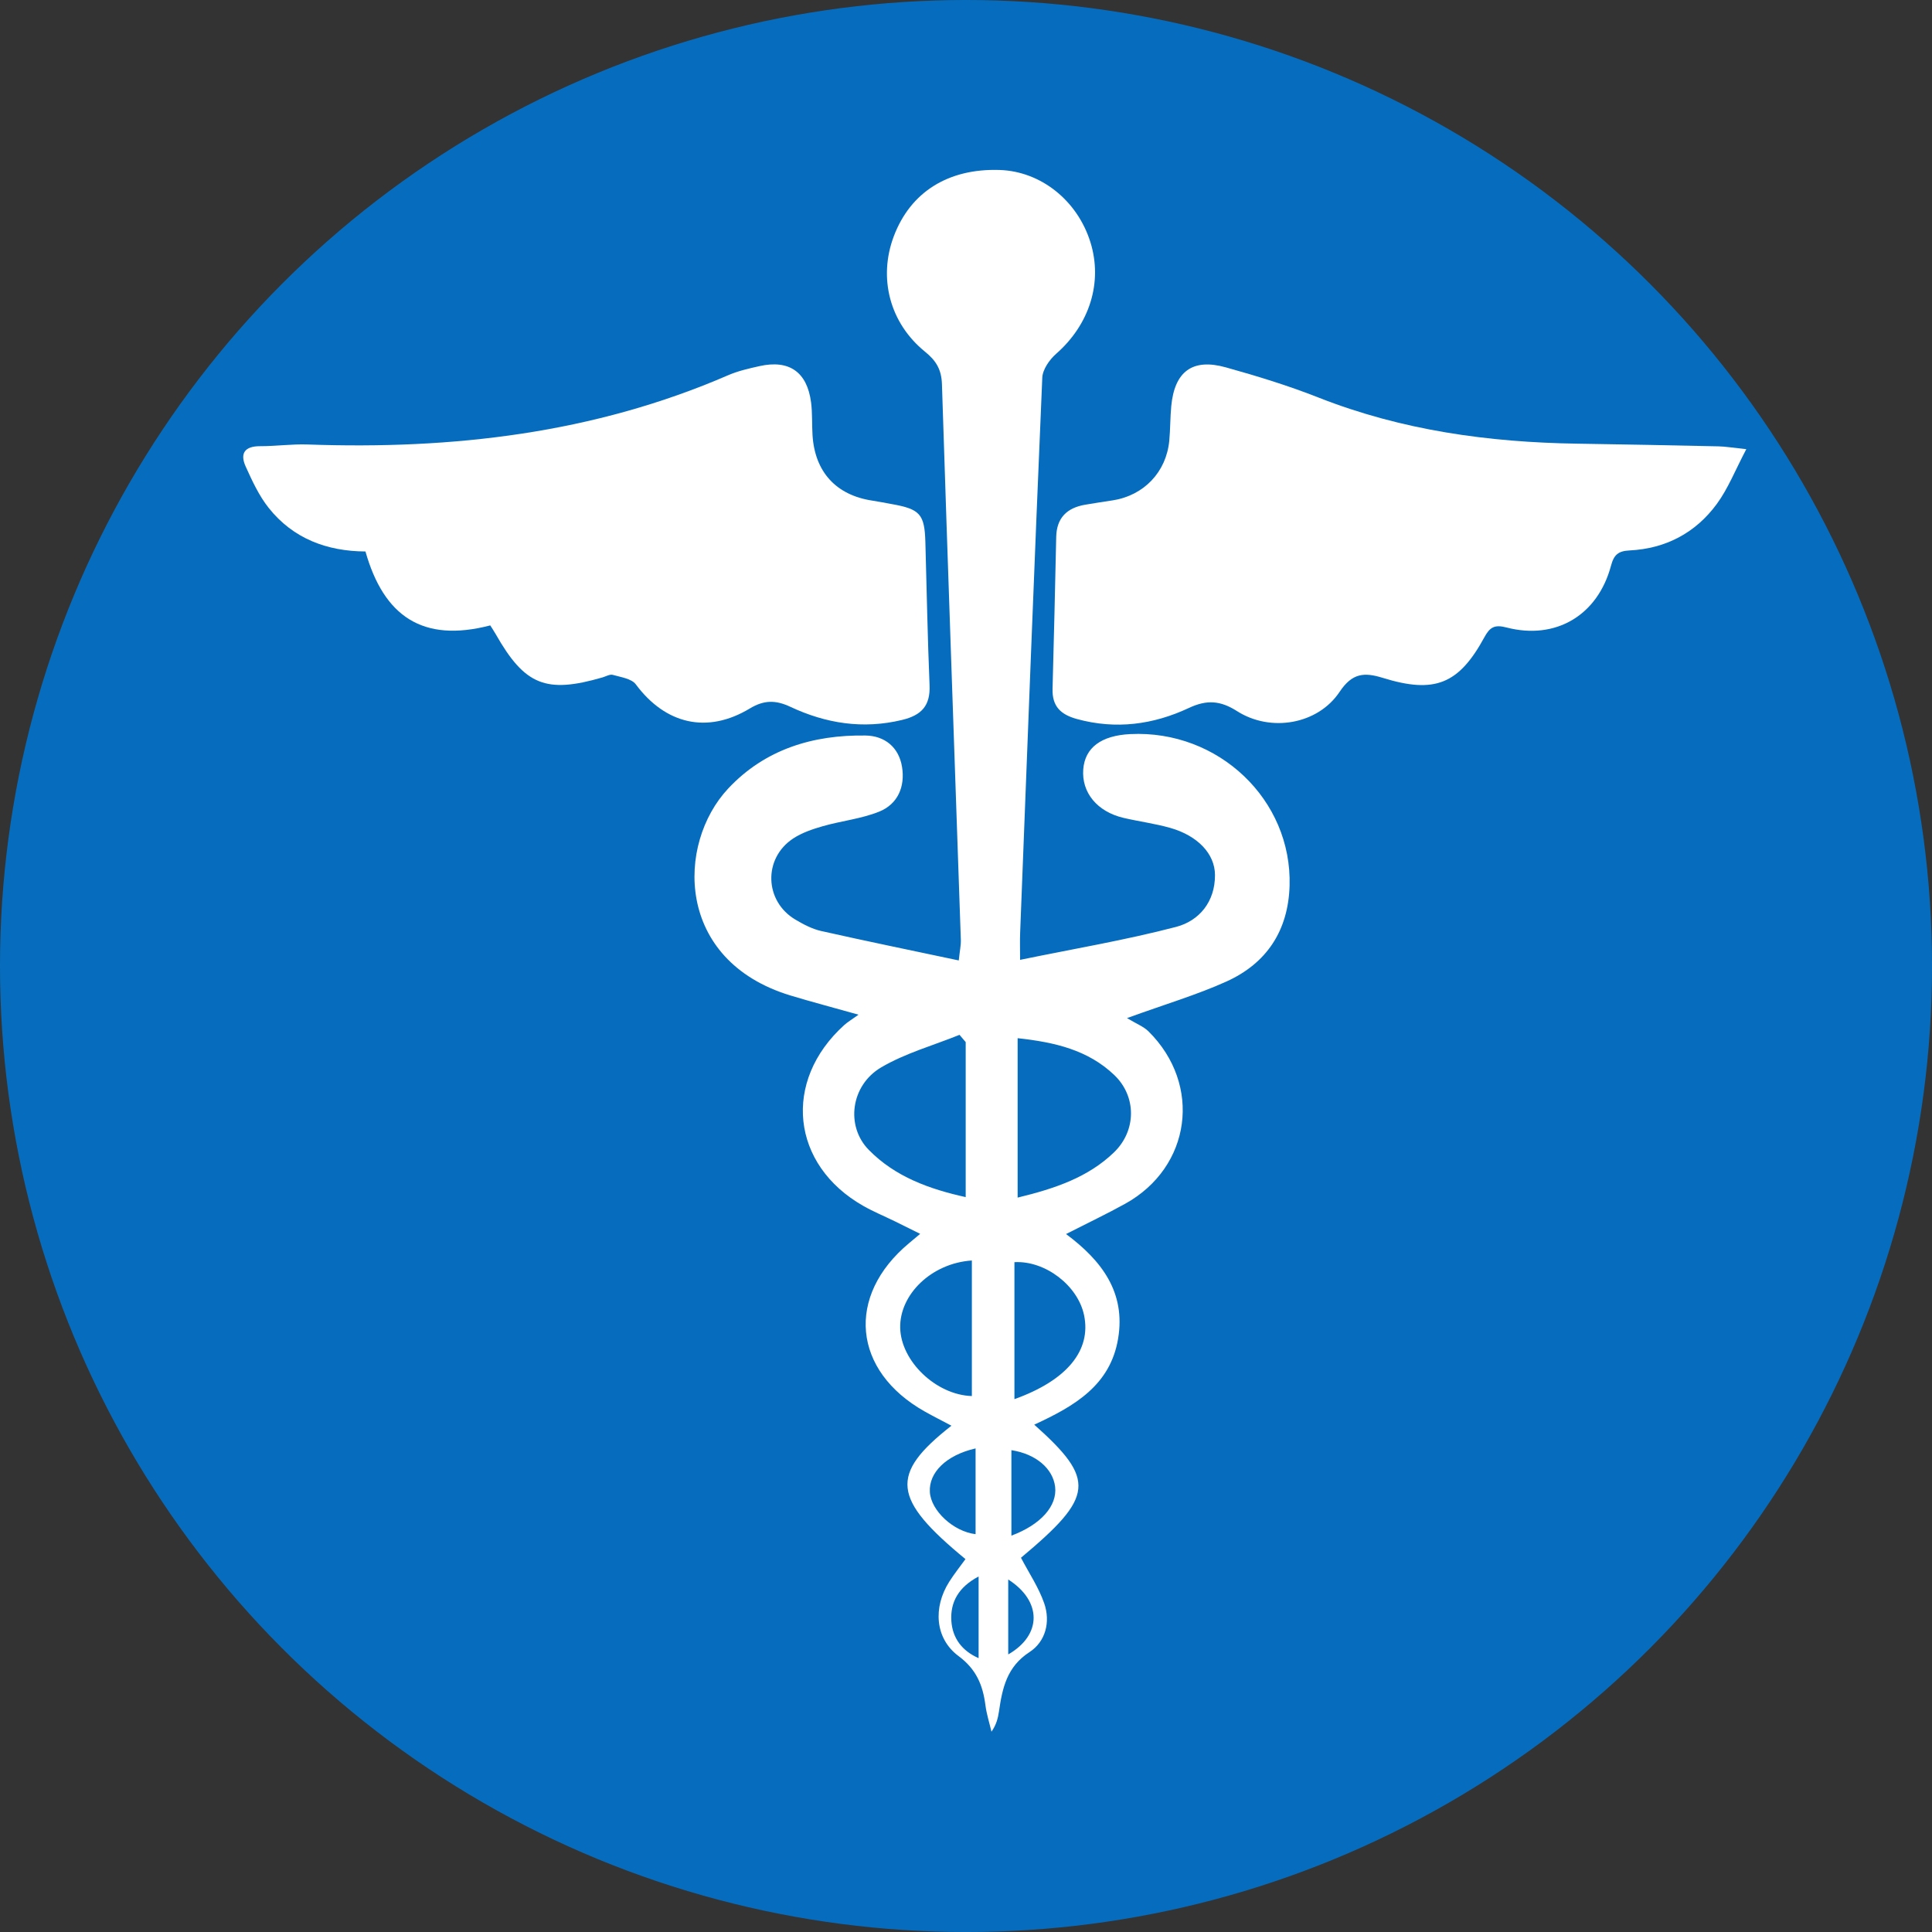
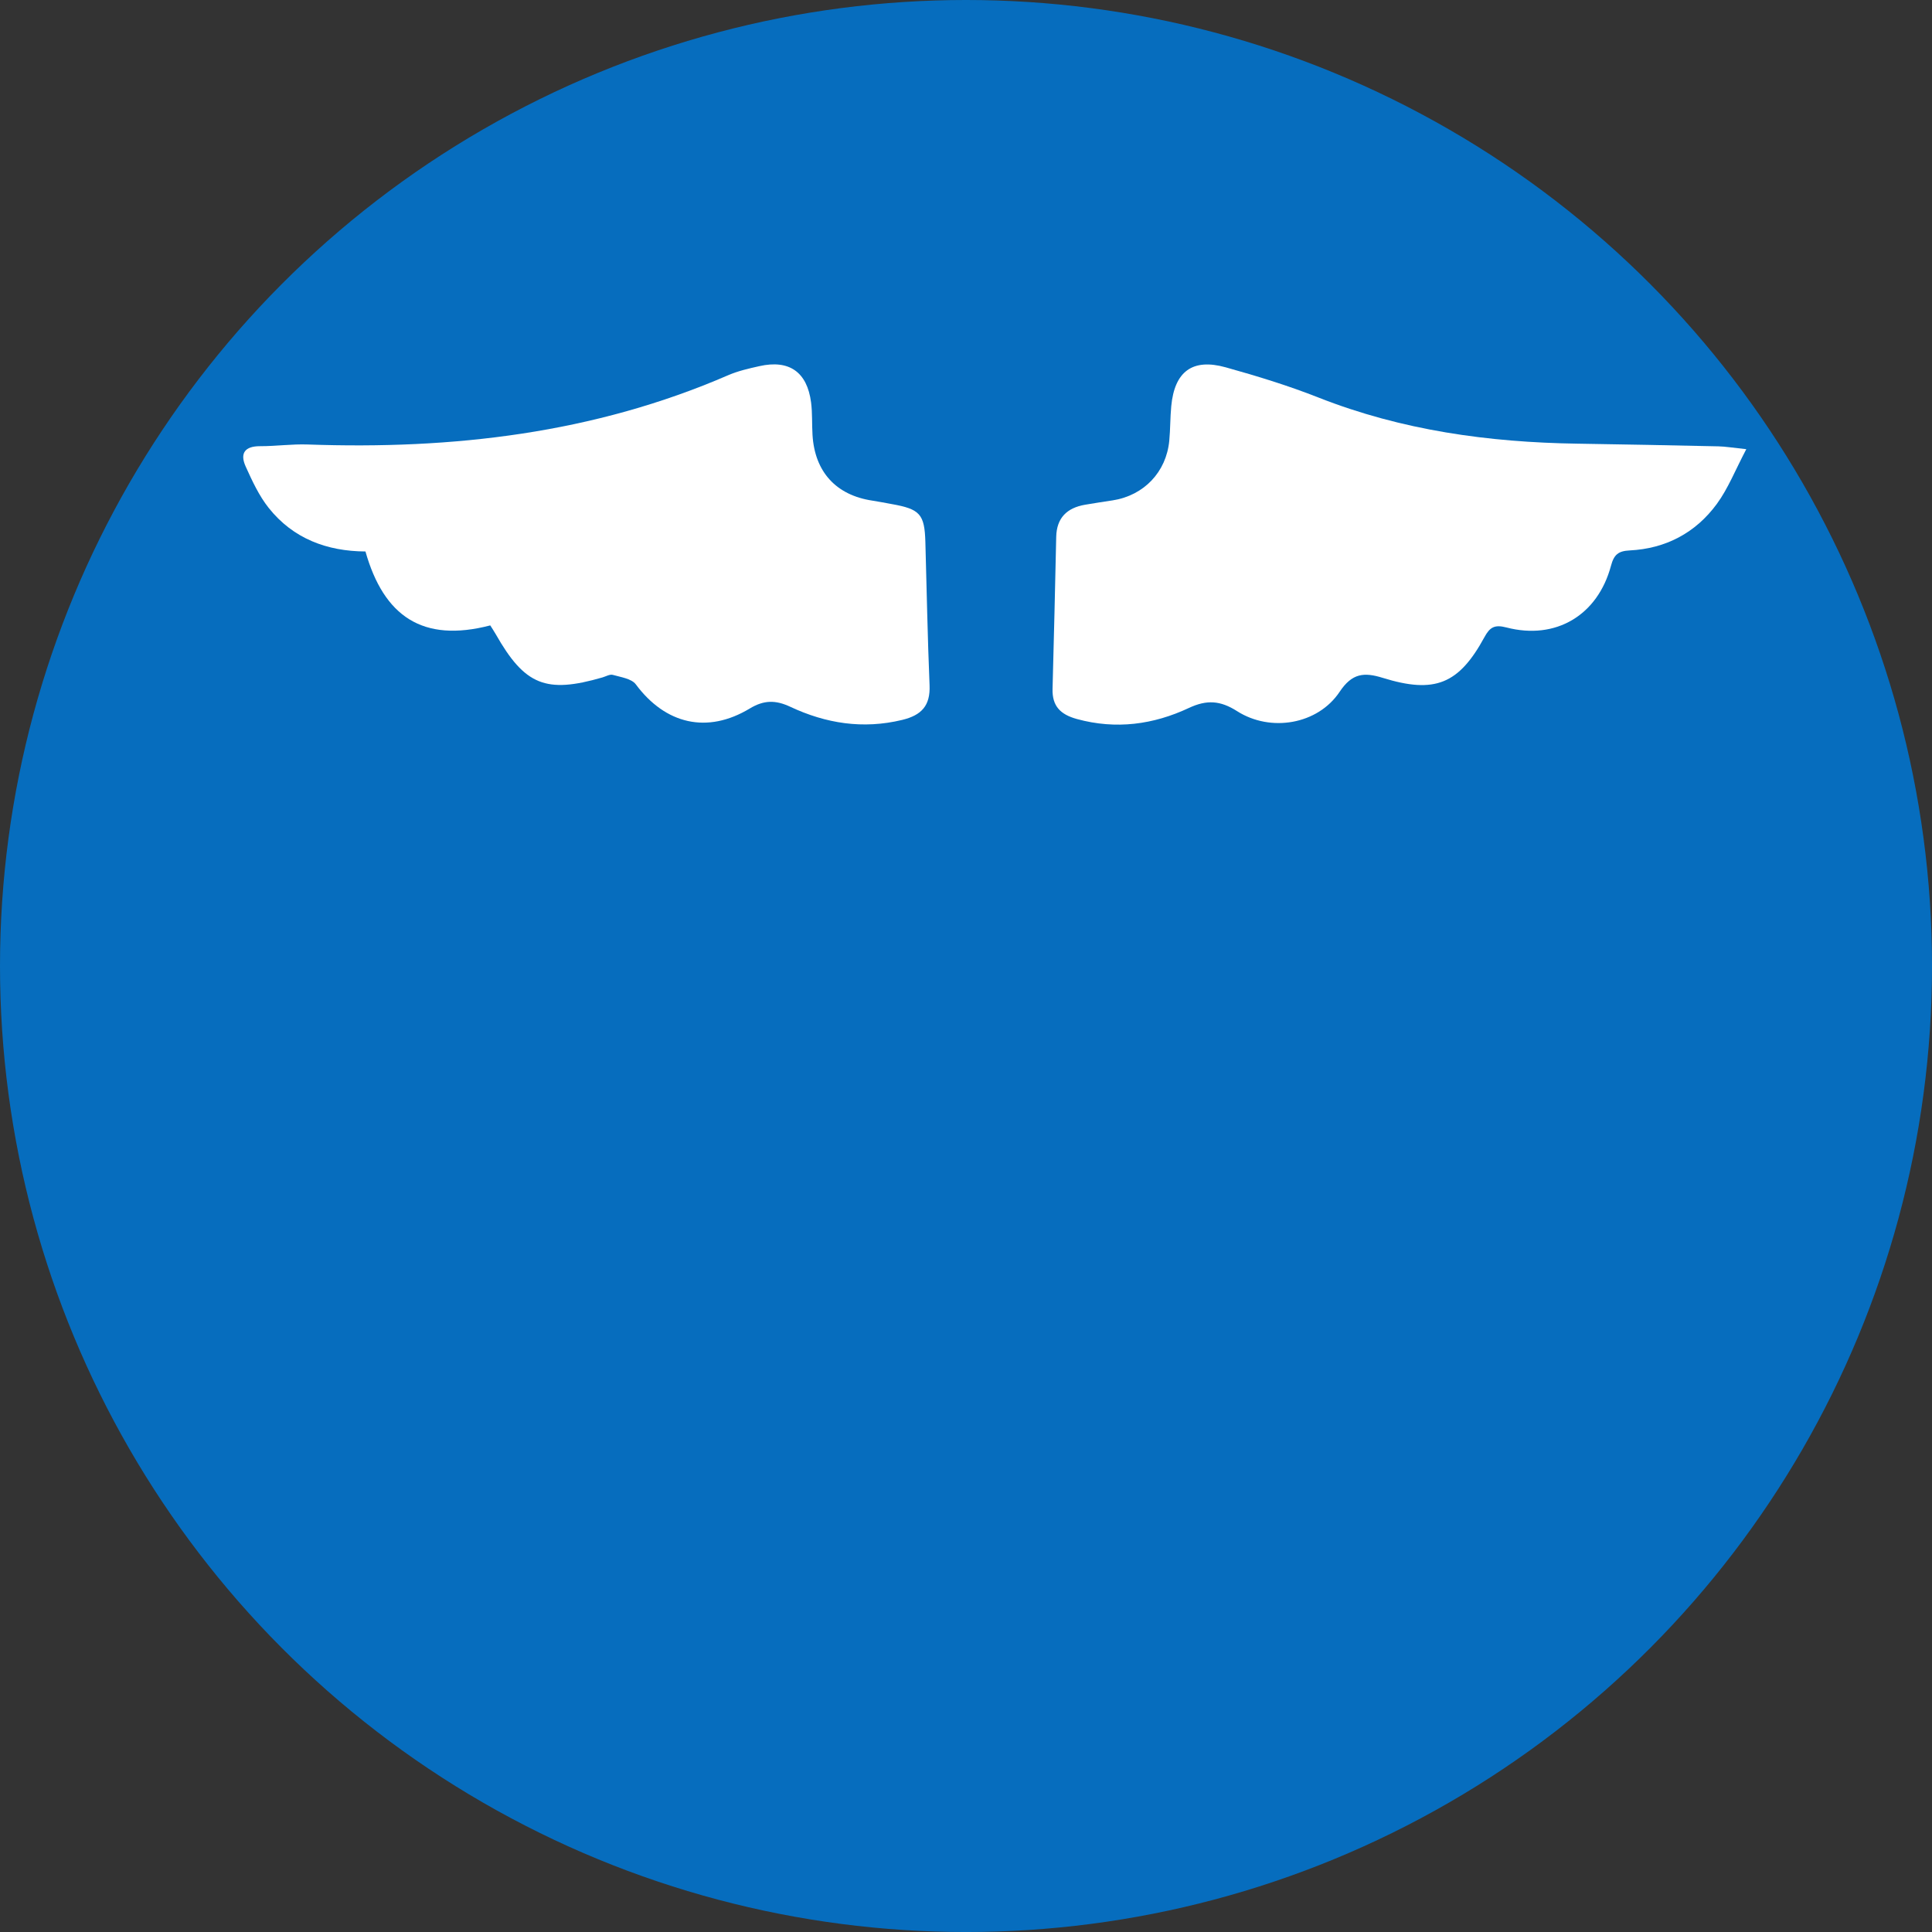
<svg xmlns="http://www.w3.org/2000/svg" id="Layer_2" data-name="Layer 2" viewBox="0 0 981.61 981.61">
  <rect x="0" y="0" width="981.61" height="981.61" fill="#333333" stroke="none" />
  <defs>
    <style>      .cls-1 {        fill: #fff;      }      .cls-1, .cls-2 {        stroke-width: 0px;      }      .cls-2 {        fill: #066dbe;      }    </style>
  </defs>
  <g id="Layer_1-2" data-name="Layer 1">
    <circle class="cls-2" cx="490.81" cy="490.81" r="490.81" />
    <g>
-       <path class="cls-1" d="m525.47,723.83c31.52,28.09,30.39,36.59-6.73,67.63,4.08,7.81,9.02,15.11,11.81,23.17,3.26,9.43.71,19.44-7.49,24.77-11.5,7.46-13.78,18.27-15.49,30.06-.51,3.51-1.4,6.96-3.82,10.37-1.05-4.49-2.5-8.94-3.08-13.49-1.31-10.16-4.63-18.23-13.64-24.92-11.98-8.89-13.06-24.66-4.75-37.76,2.53-3.99,5.5-7.7,8.25-11.51-37.23-30.67-38.74-42.99-7.12-67.78-4.86-2.57-9.21-4.77-13.46-7.15-36.8-20.65-40.36-58.75-8.03-85.63,1.4-1.16,2.78-2.34,5.6-4.7-4.88-2.42-8.9-4.44-12.95-6.41-5.28-2.58-10.74-4.84-15.85-7.73-36.84-20.83-41.34-63.48-9.75-91.97,1.62-1.46,3.54-2.59,7.23-5.24-13.26-3.73-23.99-6.54-34.6-9.76-58.62-17.81-57.92-77-31.68-105.08,18.69-20,43.13-27.41,69.87-27,9.64.15,16.88,5.89,18.51,15.92,1.63,10.04-2.12,18.93-11.62,22.76-9.05,3.65-19.13,4.67-28.61,7.38-5.24,1.5-10.65,3.33-15.14,6.3-15.27,10.1-14.55,31.83,1.16,41.15,4.08,2.42,8.48,4.76,13.04,5.79,22.85,5.15,45.79,9.84,70,14.98.52-5,1.14-7.73,1.05-10.45-3.21-94.12-6.57-188.24-9.6-282.36-.24-7.4-2.94-11.9-8.55-16.44-18.01-14.58-23.89-37.5-15.92-58.66,8.48-22.52,27.71-34.57,53.79-33.71,20.92.69,39.49,15.47,46.11,36.68,6.39,20.49-.48,41.88-17.41,56.72-3.38,2.97-6.86,7.95-7.04,12.14-4.03,94.08-7.61,188.19-11.26,282.29-.14,3.61-.02,7.22-.02,13.49,27.29-5.61,53.57-10.03,79.25-16.74,11.84-3.09,19.85-12.85,19.78-26.4-.05-10.76-8.84-19.95-22.69-23.89-7.74-2.2-15.81-3.25-23.66-5.07-13.49-3.13-21.5-12.89-20.58-24.72.86-10.97,9.1-17.15,23.84-17.88,44.85-2.23,82.28,33.37,80.99,77.05-.68,22.84-11.65,39.43-32.13,48.68-14.93,6.74-30.79,11.43-50.47,18.56,4.79,2.91,8.41,4.27,10.92,6.75,27.36,27.09,21.71,68.96-11.81,87.56-9.29,5.15-18.91,9.71-30.09,15.41,18.13,13.5,30.38,29.61,26.46,53.12-3.94,23.67-22,34.24-42.62,43.73Zm-8.43-115.35c19.34-4.69,35.84-10.39,48.9-22.93,11.52-11.06,11.58-28.49.22-39.33-13.36-12.76-30.25-16.69-49.12-18.74v81.01Zm-26.39-79.01c-1.05-1.23-2.09-2.46-3.14-3.69-13.34,5.39-27.53,9.32-39.79,16.53-15.55,9.15-18.12,29.85-6.36,41.87,13.5,13.79,30.97,20,49.29,24.05v-78.78Zm3.13,110.96c-20.44,1.35-36.76,17.2-36.41,34.22.36,16.97,18.22,34.09,36.41,34.66v-68.88Zm21.63,70.45c26.85-9.62,39.08-24.86,35.39-42.63-3.12-15.05-19.7-27.83-35.39-26.97v69.6Zm-19.74,25.03c-14.9,3.4-23.81,12.23-23.23,22.16.55,9.42,11.92,20.07,23.23,21.41v-43.57Zm18.2,44.32c15.07-5.62,23.38-15.21,22.21-24.85-1.12-9.23-9.74-16.65-22.21-18.58v43.44Zm-16.66,20.75c-10.16,5.36-14.49,13.01-13.84,22.66.58,8.61,5.35,15.11,13.84,18.83v-41.49Zm15.05,1.53v38.07c17.2-9.86,17.2-27.1,0-38.07Z" />
      <path class="cls-1" d="m887.27,228.19c-5.55,10.51-9.21,19.98-15.01,27.88-10.76,14.66-25.95,22.68-44.22,23.59-5.84.29-8.02,2.14-9.53,7.79-6.75,25.22-28.09,37.87-53.14,31.35-6-1.56-8.4-.14-11.14,4.89-13.01,23.93-25.26,28.92-51.68,20.72-9.44-2.93-15.55-2.46-21.9,7.07-11.07,16.63-35.09,20.72-52.15,9.82-8.43-5.38-15.36-5.87-24.45-1.6-18.06,8.47-37.05,11.05-56.86,5.63-8.38-2.3-12.66-6.52-12.41-15.36.71-25.72,1.29-51.45,1.86-77.18.21-9.68,5.47-14.75,14.63-16.34,4.7-.82,9.43-1.5,14.14-2.24,15.8-2.49,27.15-14.37,28.67-30.27.56-5.85.45-11.76,1.01-17.61,1.67-17.56,10.76-24.41,27.66-19.7,15.9,4.43,31.77,9.29,47.11,15.34,42.35,16.69,86.45,22.78,131.59,23.45,23.89.36,47.78.84,71.66,1.36,3.59.08,7.16.71,14.16,1.44Z" />
      <path class="cls-1" d="m249.07,317.76c-34.32,8.93-54.05-4.61-63.39-37.57-19.45-.1-36.73-6.47-49.19-22.17-4.92-6.2-8.37-13.71-11.67-21-3.03-6.69-.46-10.34,7.32-10.32,8.08.02,16.18-1.15,24.24-.86,73.58,2.61,145.32-5.6,213.59-35.2,5.02-2.17,10.5-3.41,15.87-4.61,15.12-3.4,24.24,2.95,26.25,18.43.71,5.45.39,11.02.73,16.53,1.14,18.79,11.99,30.62,30.44,33.38,3.27.49,6.51,1.16,9.77,1.74,14.41,2.55,16.73,5.13,17.13,19.27.69,24.27,1.12,48.54,2.13,72.79.43,10.37-4.05,15.22-13.92,17.61-19.94,4.83-38.79,1.8-56.86-6.68-7.48-3.51-13.41-3.44-20.55.87-21.64,13.06-42.88,8-57.91-12.25-2.17-2.92-7.6-3.65-11.68-4.82-1.52-.43-3.52.78-5.28,1.29-28.72,8.34-39.48,3.97-54.24-22-.88-1.55-1.89-3.03-2.76-4.42Z" />
    </g>
  </g>
</svg>